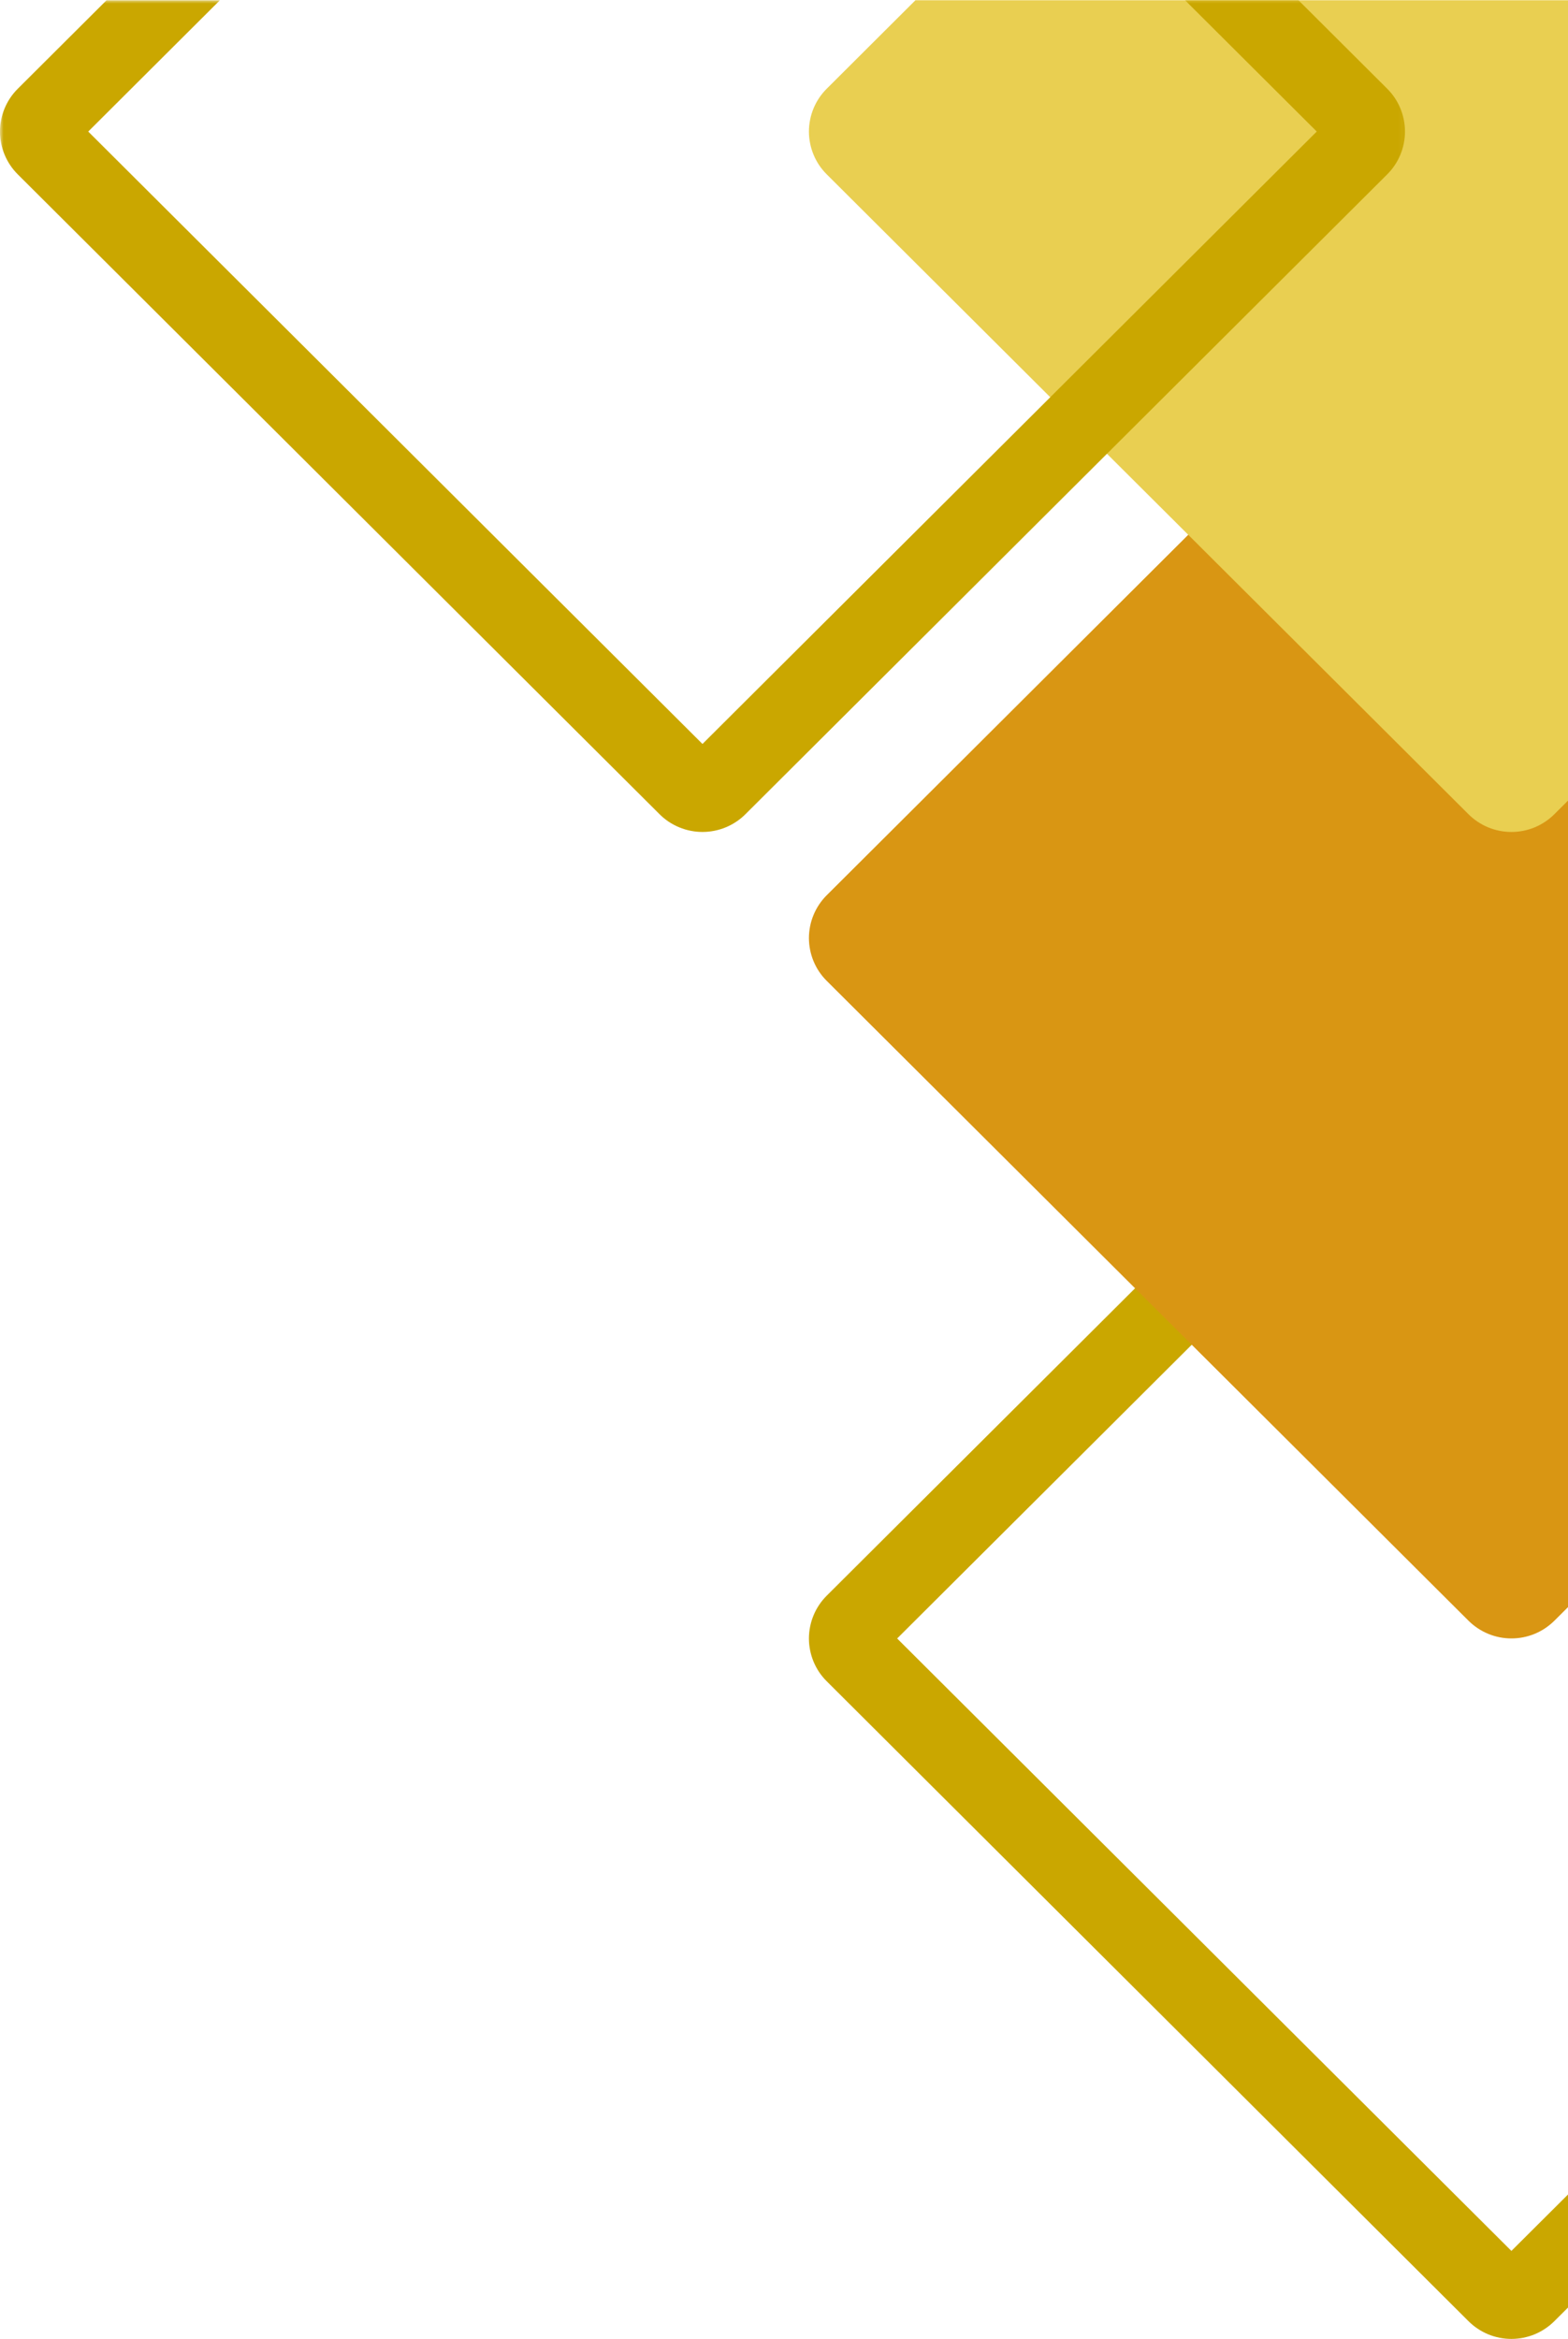
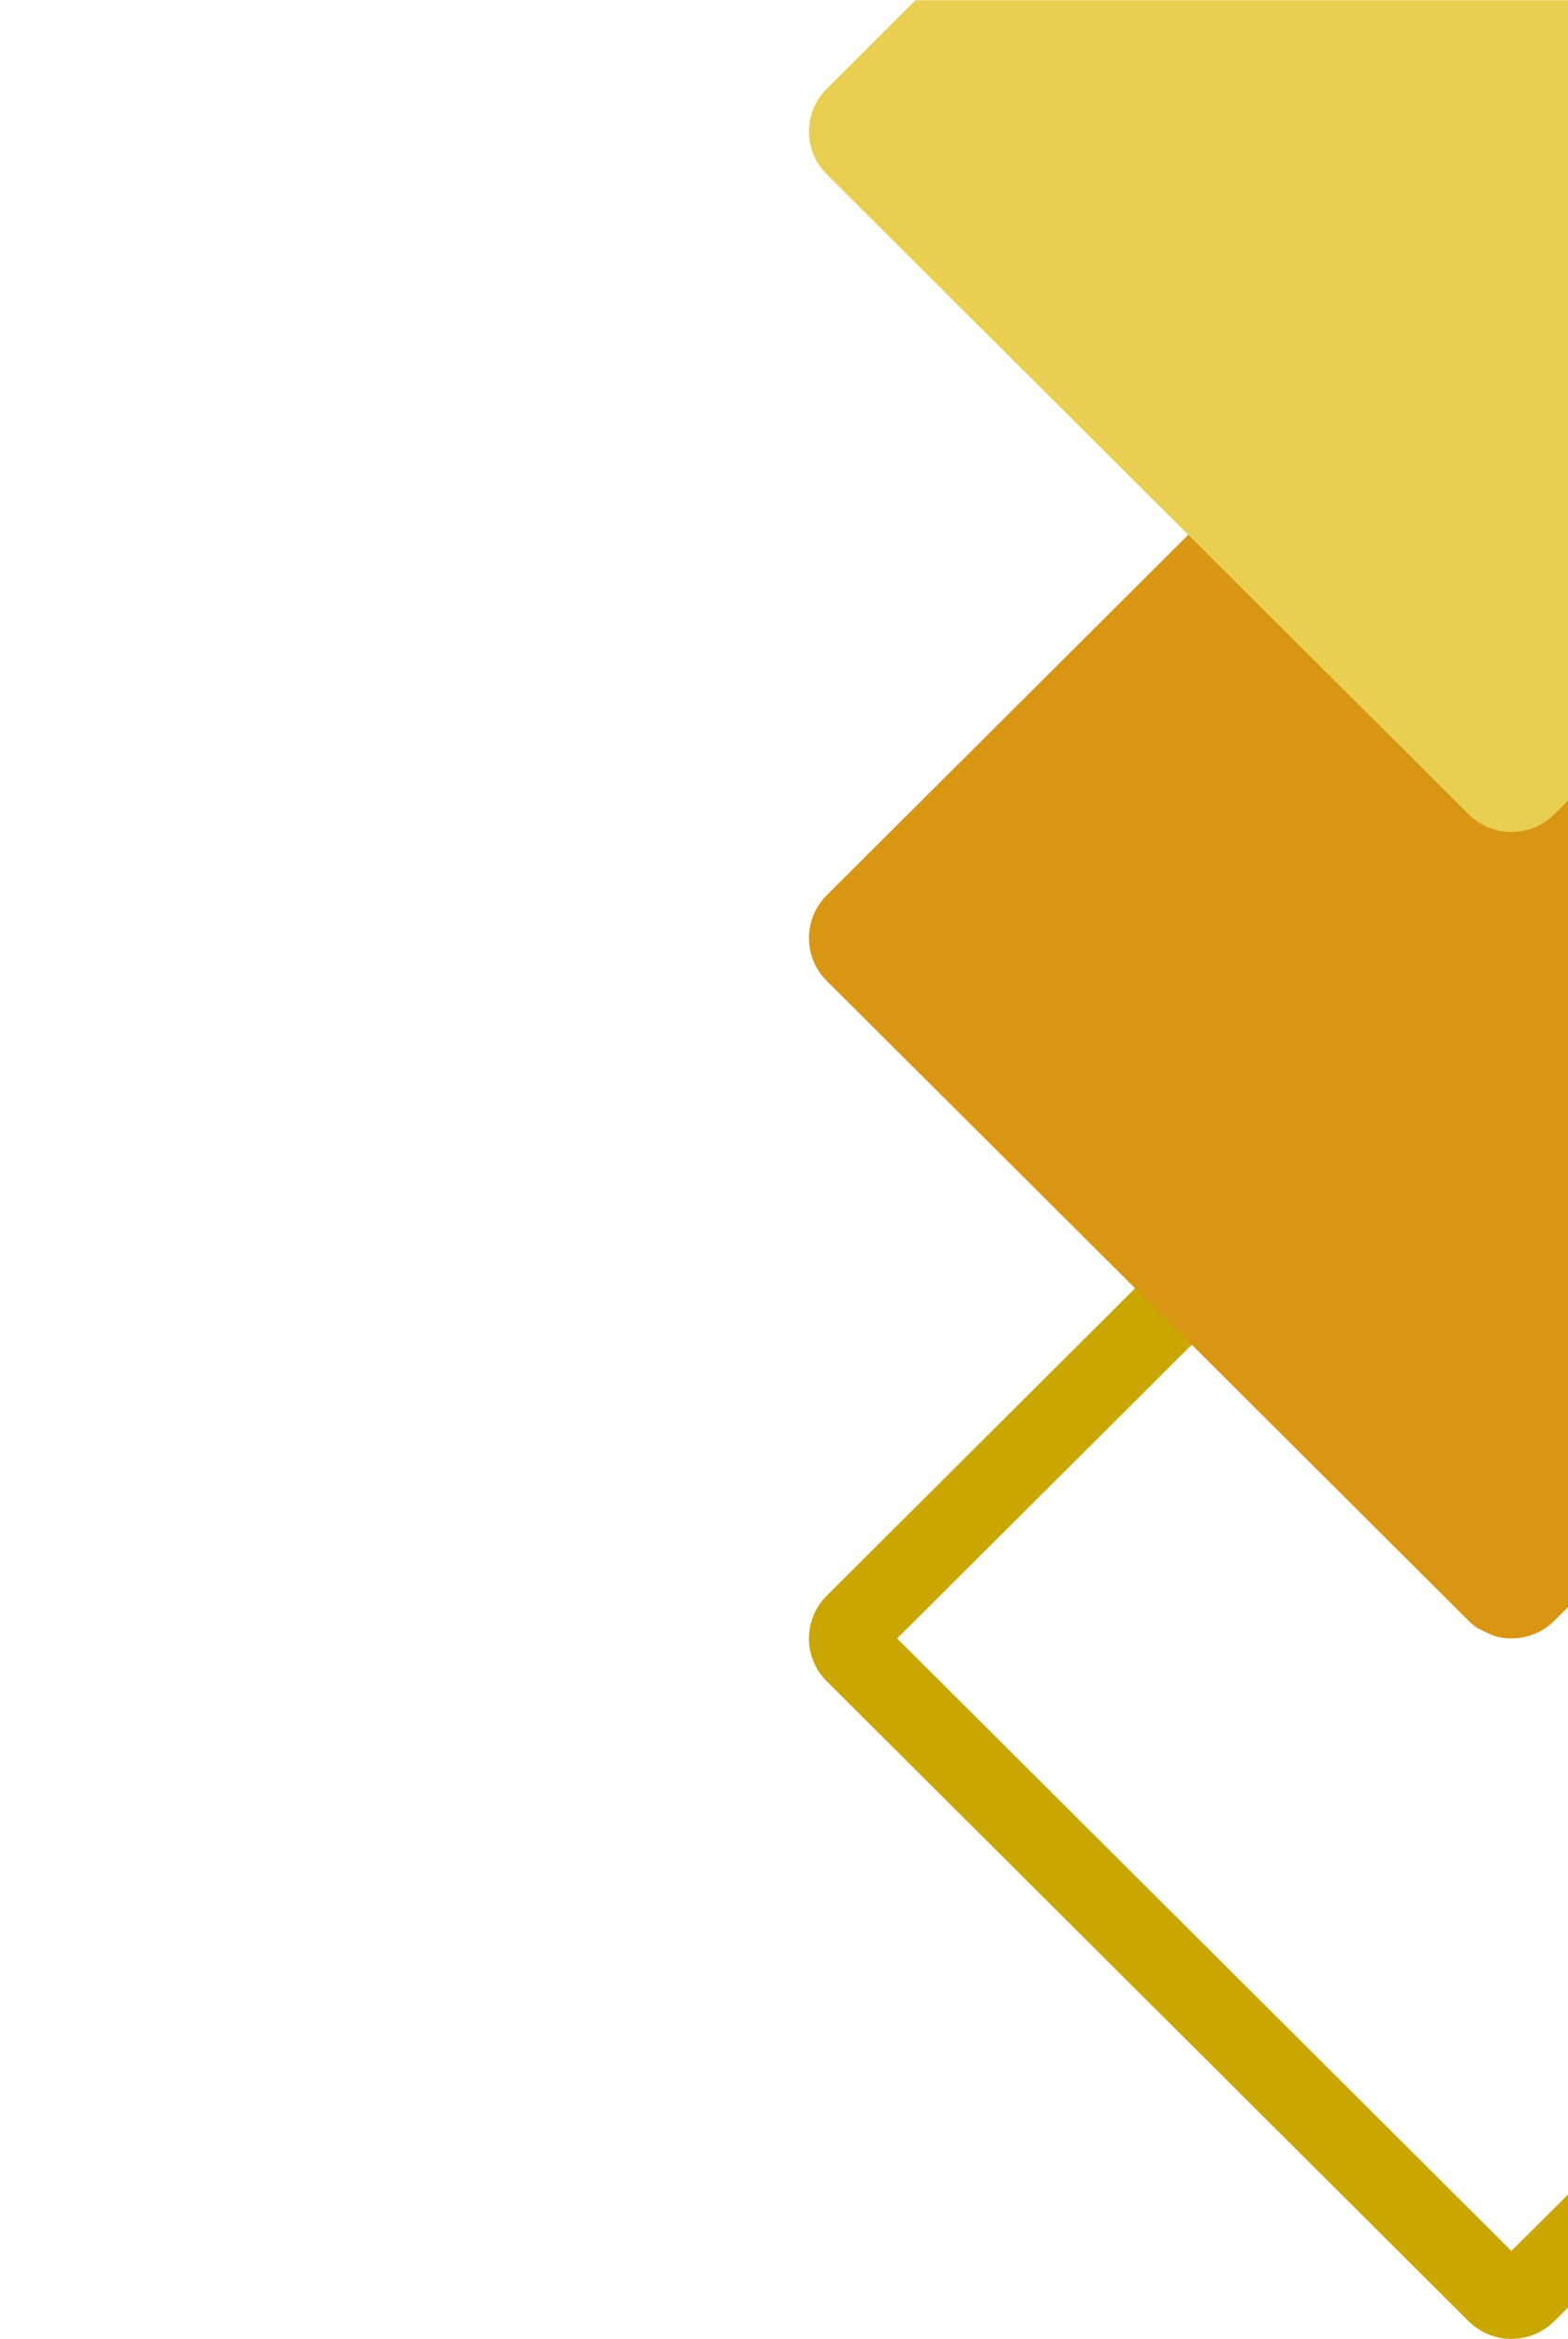
<svg xmlns="http://www.w3.org/2000/svg" width="216" height="322" viewBox="0 0 216 322" fill="none">
  <path d="M216 302.121V317.686L214.12 319.558C213.731 319.946 213.306 320.292 212.851 320.594C212.395 320.901 211.913 321.157 211.407 321.367C210.897 321.577 210.375 321.732 209.838 321.841C209.297 321.946 208.752 322 208.203 322C207.654 322 207.113 321.946 206.572 321.841C206.035 321.732 205.509 321.577 205.003 321.367C204.497 321.157 204.014 320.901 203.559 320.594C203.099 320.292 202.679 319.946 202.29 319.558L113.886 231.465C113.496 231.077 113.15 230.658 112.843 230.204C112.539 229.745 112.282 229.268 112.072 228.763C111.862 228.255 111.702 227.734 111.597 227.198C111.488 226.663 111.433 226.119 111.433 225.572C111.433 225.024 111.488 224.485 111.597 223.945C111.702 223.409 111.862 222.889 112.072 222.384C112.282 221.875 112.539 221.398 112.843 220.944C113.15 220.485 113.496 220.066 113.886 219.678L156.356 177.365L202.294 131.593C202.683 131.205 203.103 130.859 203.563 130.557C204.018 130.25 204.501 129.994 205.007 129.784C205.513 129.574 206.038 129.419 206.576 129.31C207.113 129.205 207.658 129.151 208.207 129.151C208.756 129.151 209.301 129.205 209.838 129.31C210.379 129.419 210.901 129.574 211.41 129.784C211.917 129.994 212.399 130.25 212.855 130.557C213.31 130.859 213.734 131.205 214.124 131.593L216 133.461L216 149.026L208.203 141.257L123.586 225.572L208.203 309.886L216 302.121Z" fill="#CAA700" />
-   <path d="M216 221.258L216 37.032L214.12 35.157C213.731 34.769 213.306 34.423 212.851 34.12C212.395 33.818 211.913 33.561 211.407 33.352C210.897 33.142 210.375 32.983 209.838 32.878C209.297 32.769 208.752 32.715 208.203 32.715C207.654 32.715 207.109 32.769 206.572 32.878C206.035 32.983 205.509 33.142 205.003 33.352C204.497 33.561 204.014 33.818 203.559 34.12C203.099 34.423 202.679 34.769 202.29 35.157L113.886 123.249C113.496 123.638 113.15 124.057 112.843 124.515C112.539 124.969 112.282 125.451 112.072 125.956C111.862 126.46 111.702 126.981 111.597 127.516C111.488 128.056 111.433 128.596 111.433 129.143C111.433 129.691 111.488 130.234 111.597 130.77C111.702 131.306 111.862 131.826 112.072 132.335C112.282 132.839 112.539 133.321 112.843 133.775C113.15 134.229 113.496 134.649 113.886 135.037L156.356 177.354L164.168 185.134L202.294 223.126C202.683 223.51 203.103 223.855 203.563 224.162C204.018 224.465 204.501 224.721 205.007 224.931C205.513 225.141 206.038 225.3 206.576 225.405C207.113 225.513 207.658 225.564 208.207 225.564C208.756 225.564 209.301 225.513 209.838 225.405C210.379 225.3 210.901 225.141 211.41 224.931C211.917 224.721 212.399 224.465 212.855 224.162C213.31 223.855 213.734 223.51 214.124 223.126L216 221.258Z" fill="#D99613" />
+   <path d="M216 221.258L216 37.032L214.12 35.157C213.731 34.769 213.306 34.423 212.851 34.12C212.395 33.818 211.913 33.561 211.407 33.352C210.897 33.142 210.375 32.983 209.838 32.878C209.297 32.769 208.752 32.715 208.203 32.715C207.654 32.715 207.109 32.769 206.572 32.878C206.035 32.983 205.509 33.142 205.003 33.352C204.497 33.561 204.014 33.818 203.559 34.12C203.099 34.423 202.679 34.769 202.29 35.157L113.886 123.249C113.496 123.638 113.15 124.057 112.843 124.515C112.539 124.969 112.282 125.451 112.072 125.956C111.862 126.46 111.702 126.981 111.597 127.516C111.488 128.056 111.433 128.596 111.433 129.143C111.433 129.691 111.488 130.234 111.597 130.77C111.702 131.306 111.862 131.826 112.072 132.335C112.282 132.839 112.539 133.321 112.843 133.775C113.15 134.229 113.496 134.649 113.886 135.037L156.356 177.354L164.168 185.134L202.294 223.126C202.683 223.51 203.103 223.855 203.563 224.162C205.513 225.141 206.038 225.3 206.576 225.405C207.113 225.513 207.658 225.564 208.207 225.564C208.756 225.564 209.301 225.513 209.838 225.405C210.379 225.3 210.901 225.141 211.41 224.931C211.917 224.721 212.399 224.465 212.855 224.162C213.31 223.855 213.734 223.51 214.124 223.126L216 221.258Z" fill="#D99613" />
  <path d="M216 110.223V0.035L126.105 0.035L113.886 12.215C113.496 12.603 113.15 13.022 112.843 13.477C112.539 13.935 112.282 14.412 112.072 14.917C111.862 15.426 111.702 15.946 111.597 16.482C111.488 17.017 111.433 17.561 111.433 18.108C111.433 18.656 111.488 19.196 111.597 19.735C111.702 20.271 111.862 20.791 112.072 21.296C112.282 21.805 112.539 22.282 112.843 22.741C113.15 23.195 113.496 23.614 113.886 24.002L144.681 54.687L152.49 62.471L163.686 73.626L202.29 112.095C202.679 112.483 203.099 112.829 203.559 113.131C204.014 113.434 204.497 113.694 205.003 113.904C205.509 114.11 206.035 114.269 206.572 114.378C207.109 114.483 207.654 114.537 208.203 114.537C208.752 114.537 209.297 114.483 209.838 114.378C210.375 114.269 210.897 114.11 211.407 113.904C211.913 113.694 212.395 113.434 212.851 113.131C213.306 112.829 213.731 112.483 214.12 112.095L216 110.223Z" fill="#E9CF51" />
  <mask id="mask0_225_591" style="mask-type:luminance" maskUnits="userSpaceOnUse" x="0" y="0" width="194" height="116">
-     <path d="M0 115.298L193.866 115.298V5.84126e-05L0 5.84126e-05L0 115.298Z" fill="white" />
-   </mask>
+     </mask>
  <g mask="url(#mask0_225_591)">
-     <path d="M191.095 24.006L152.487 62.475L102.687 112.095C102.298 112.483 101.877 112.829 101.418 113.132C100.962 113.434 100.48 113.691 99.974 113.9C99.464 114.11 98.942 114.269 98.405 114.374C97.864 114.483 97.319 114.537 96.77 114.537C96.221 114.537 95.676 114.483 95.139 114.374C94.602 114.269 94.076 114.11 93.57 113.9C93.064 113.691 92.581 113.434 92.122 113.132C91.667 112.829 91.246 112.483 90.857 112.095L2.449 24.006C2.06 23.618 1.713 23.199 1.406 22.741C1.102 22.286 0.845 21.809 0.635 21.3C0.425 20.796 0.265 20.275 0.16 19.739C0.051 19.2 -0.003 18.66 -0.003 18.113C-0.003 17.565 0.051 17.022 0.16 16.486C0.265 15.95 0.425 15.426 0.635 14.921C0.845 14.416 1.102 13.935 1.406 13.481C1.713 13.026 2.06 12.603 2.449 12.219L14.672 0.039H30.29L12.154 18.113L96.77 102.423L181.39 18.109L163.25 0.035L178.872 0.035L191.095 12.215C191.484 12.603 191.831 13.023 192.134 13.477C192.442 13.935 192.699 14.412 192.909 14.921C193.119 15.426 193.279 15.946 193.384 16.482C193.493 17.022 193.547 17.561 193.547 18.109C193.547 18.656 193.493 19.2 193.384 19.735C193.279 20.275 193.119 20.796 192.909 21.3C192.699 21.805 192.442 22.286 192.134 22.741C191.831 23.199 191.484 23.618 191.095 24.006Z" fill="#CAA700" />
-   </g>
+     </g>
</svg>